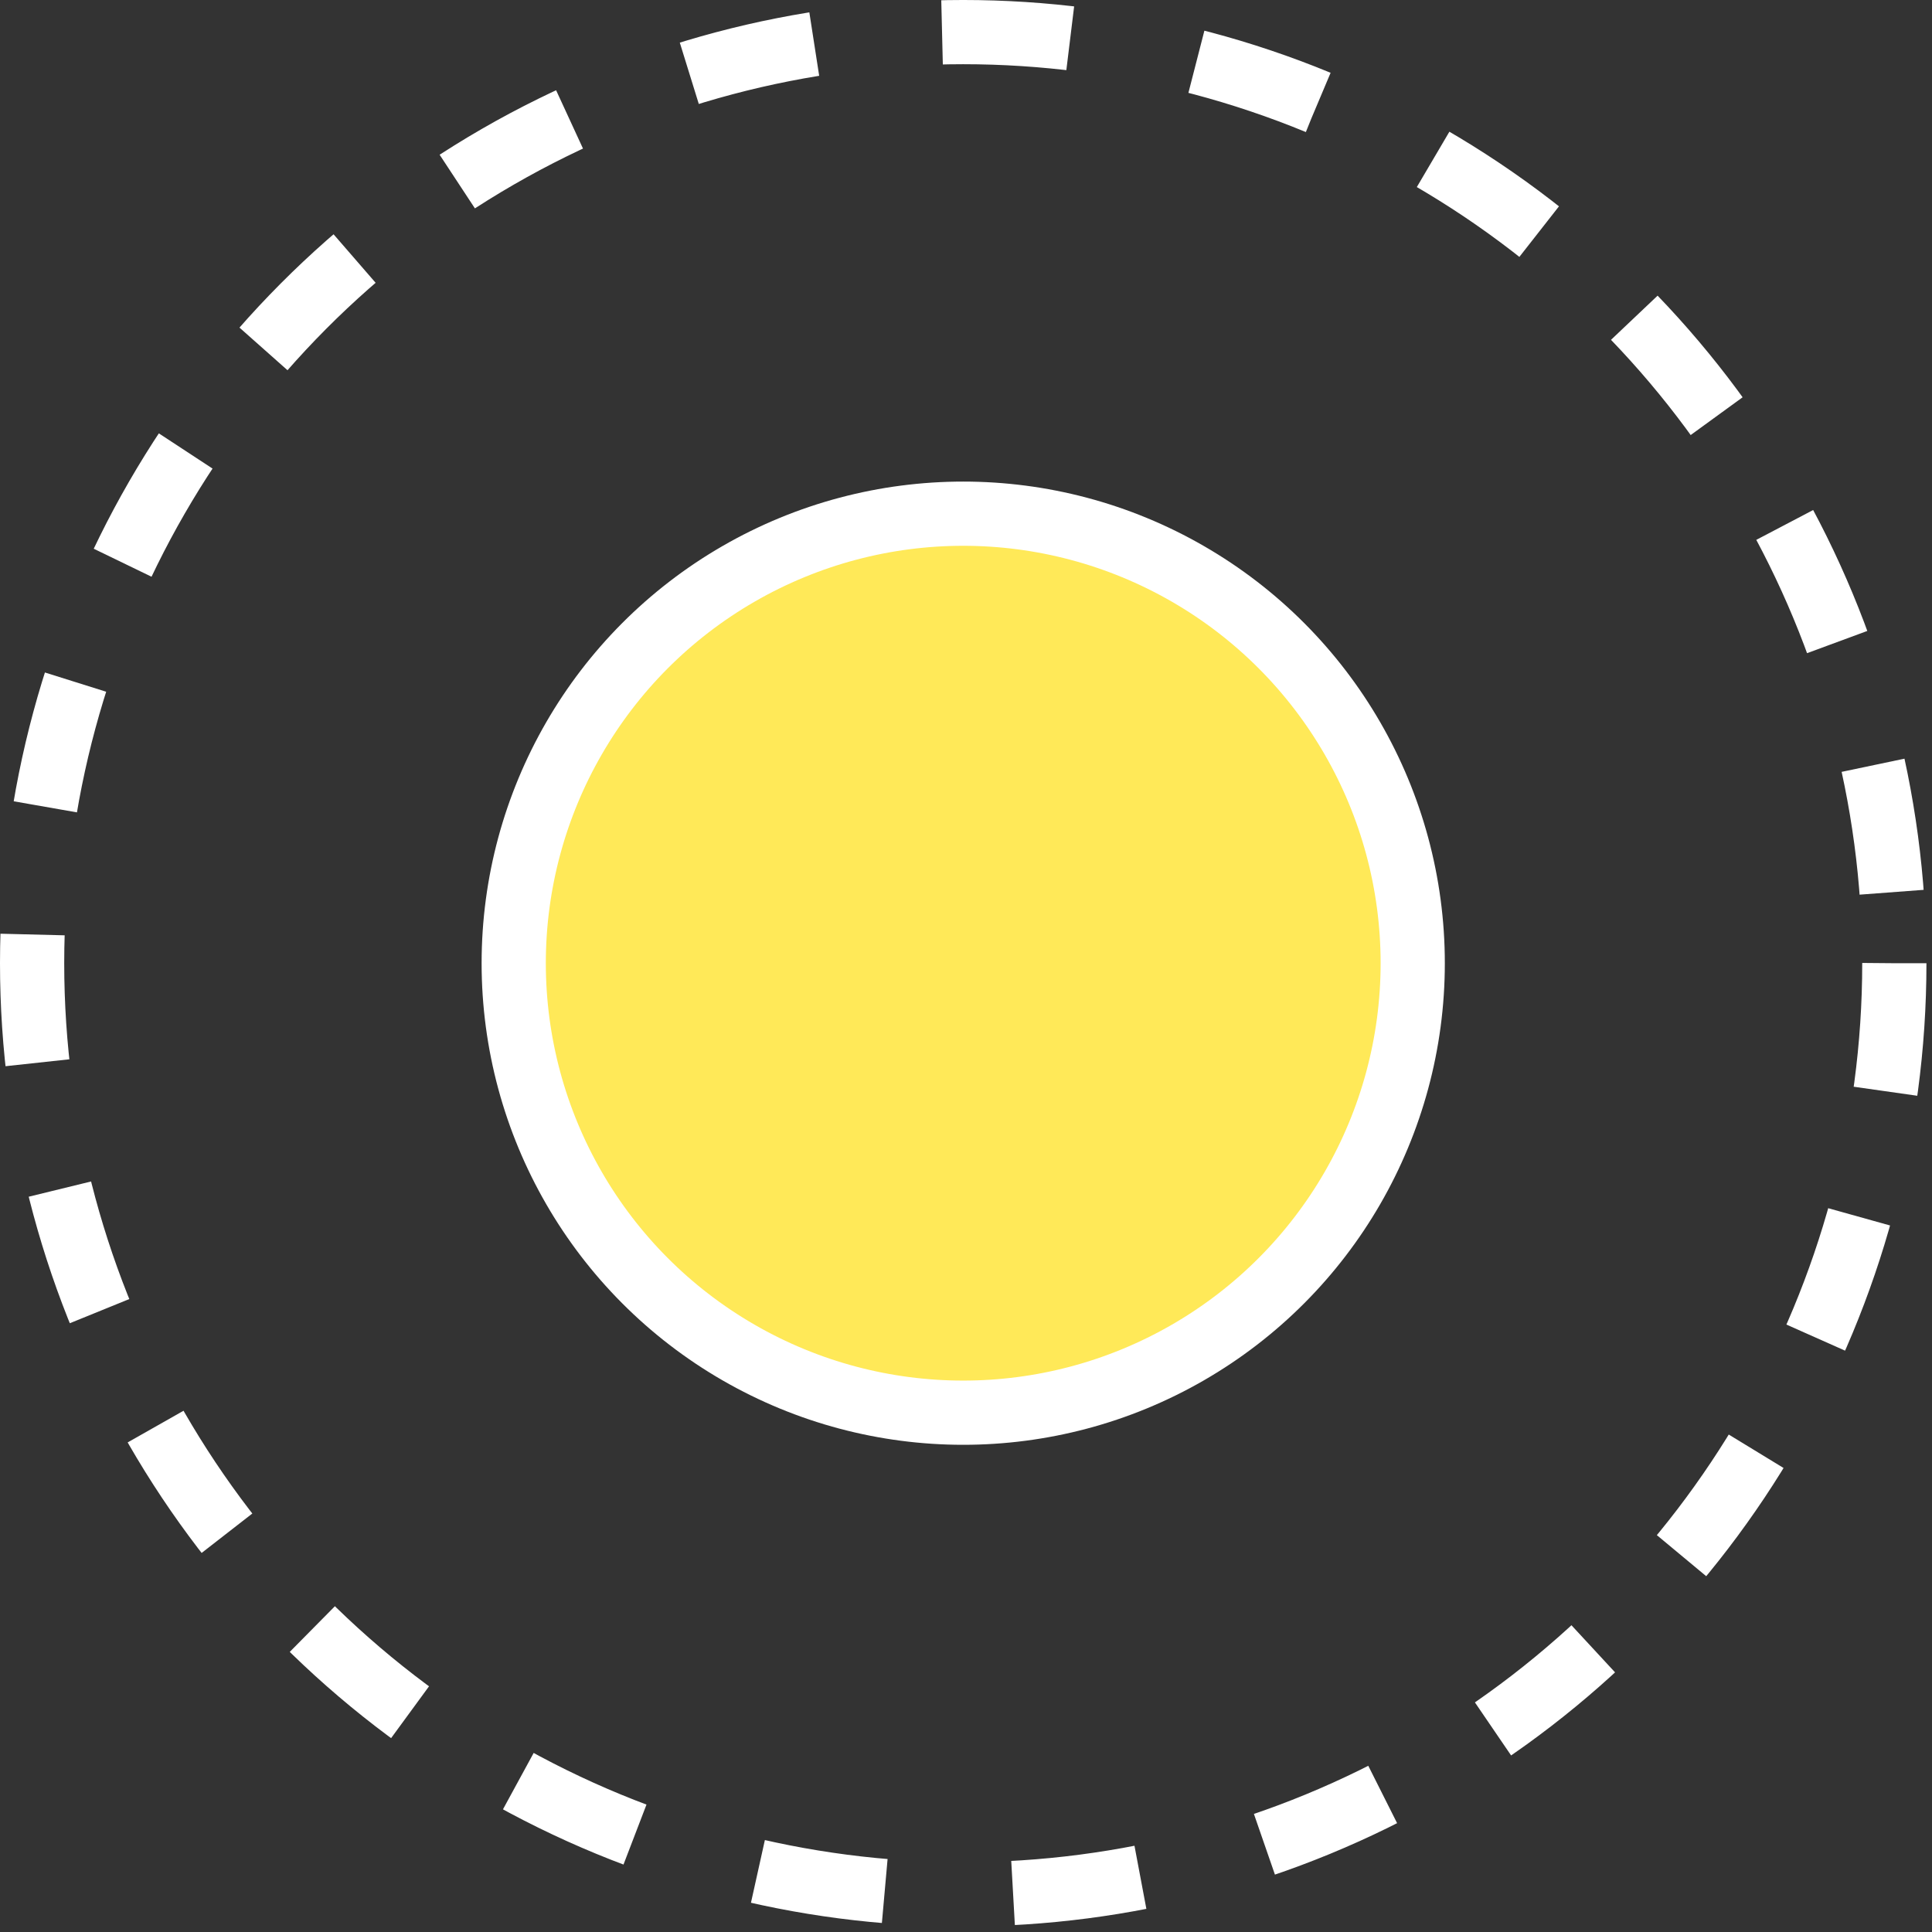
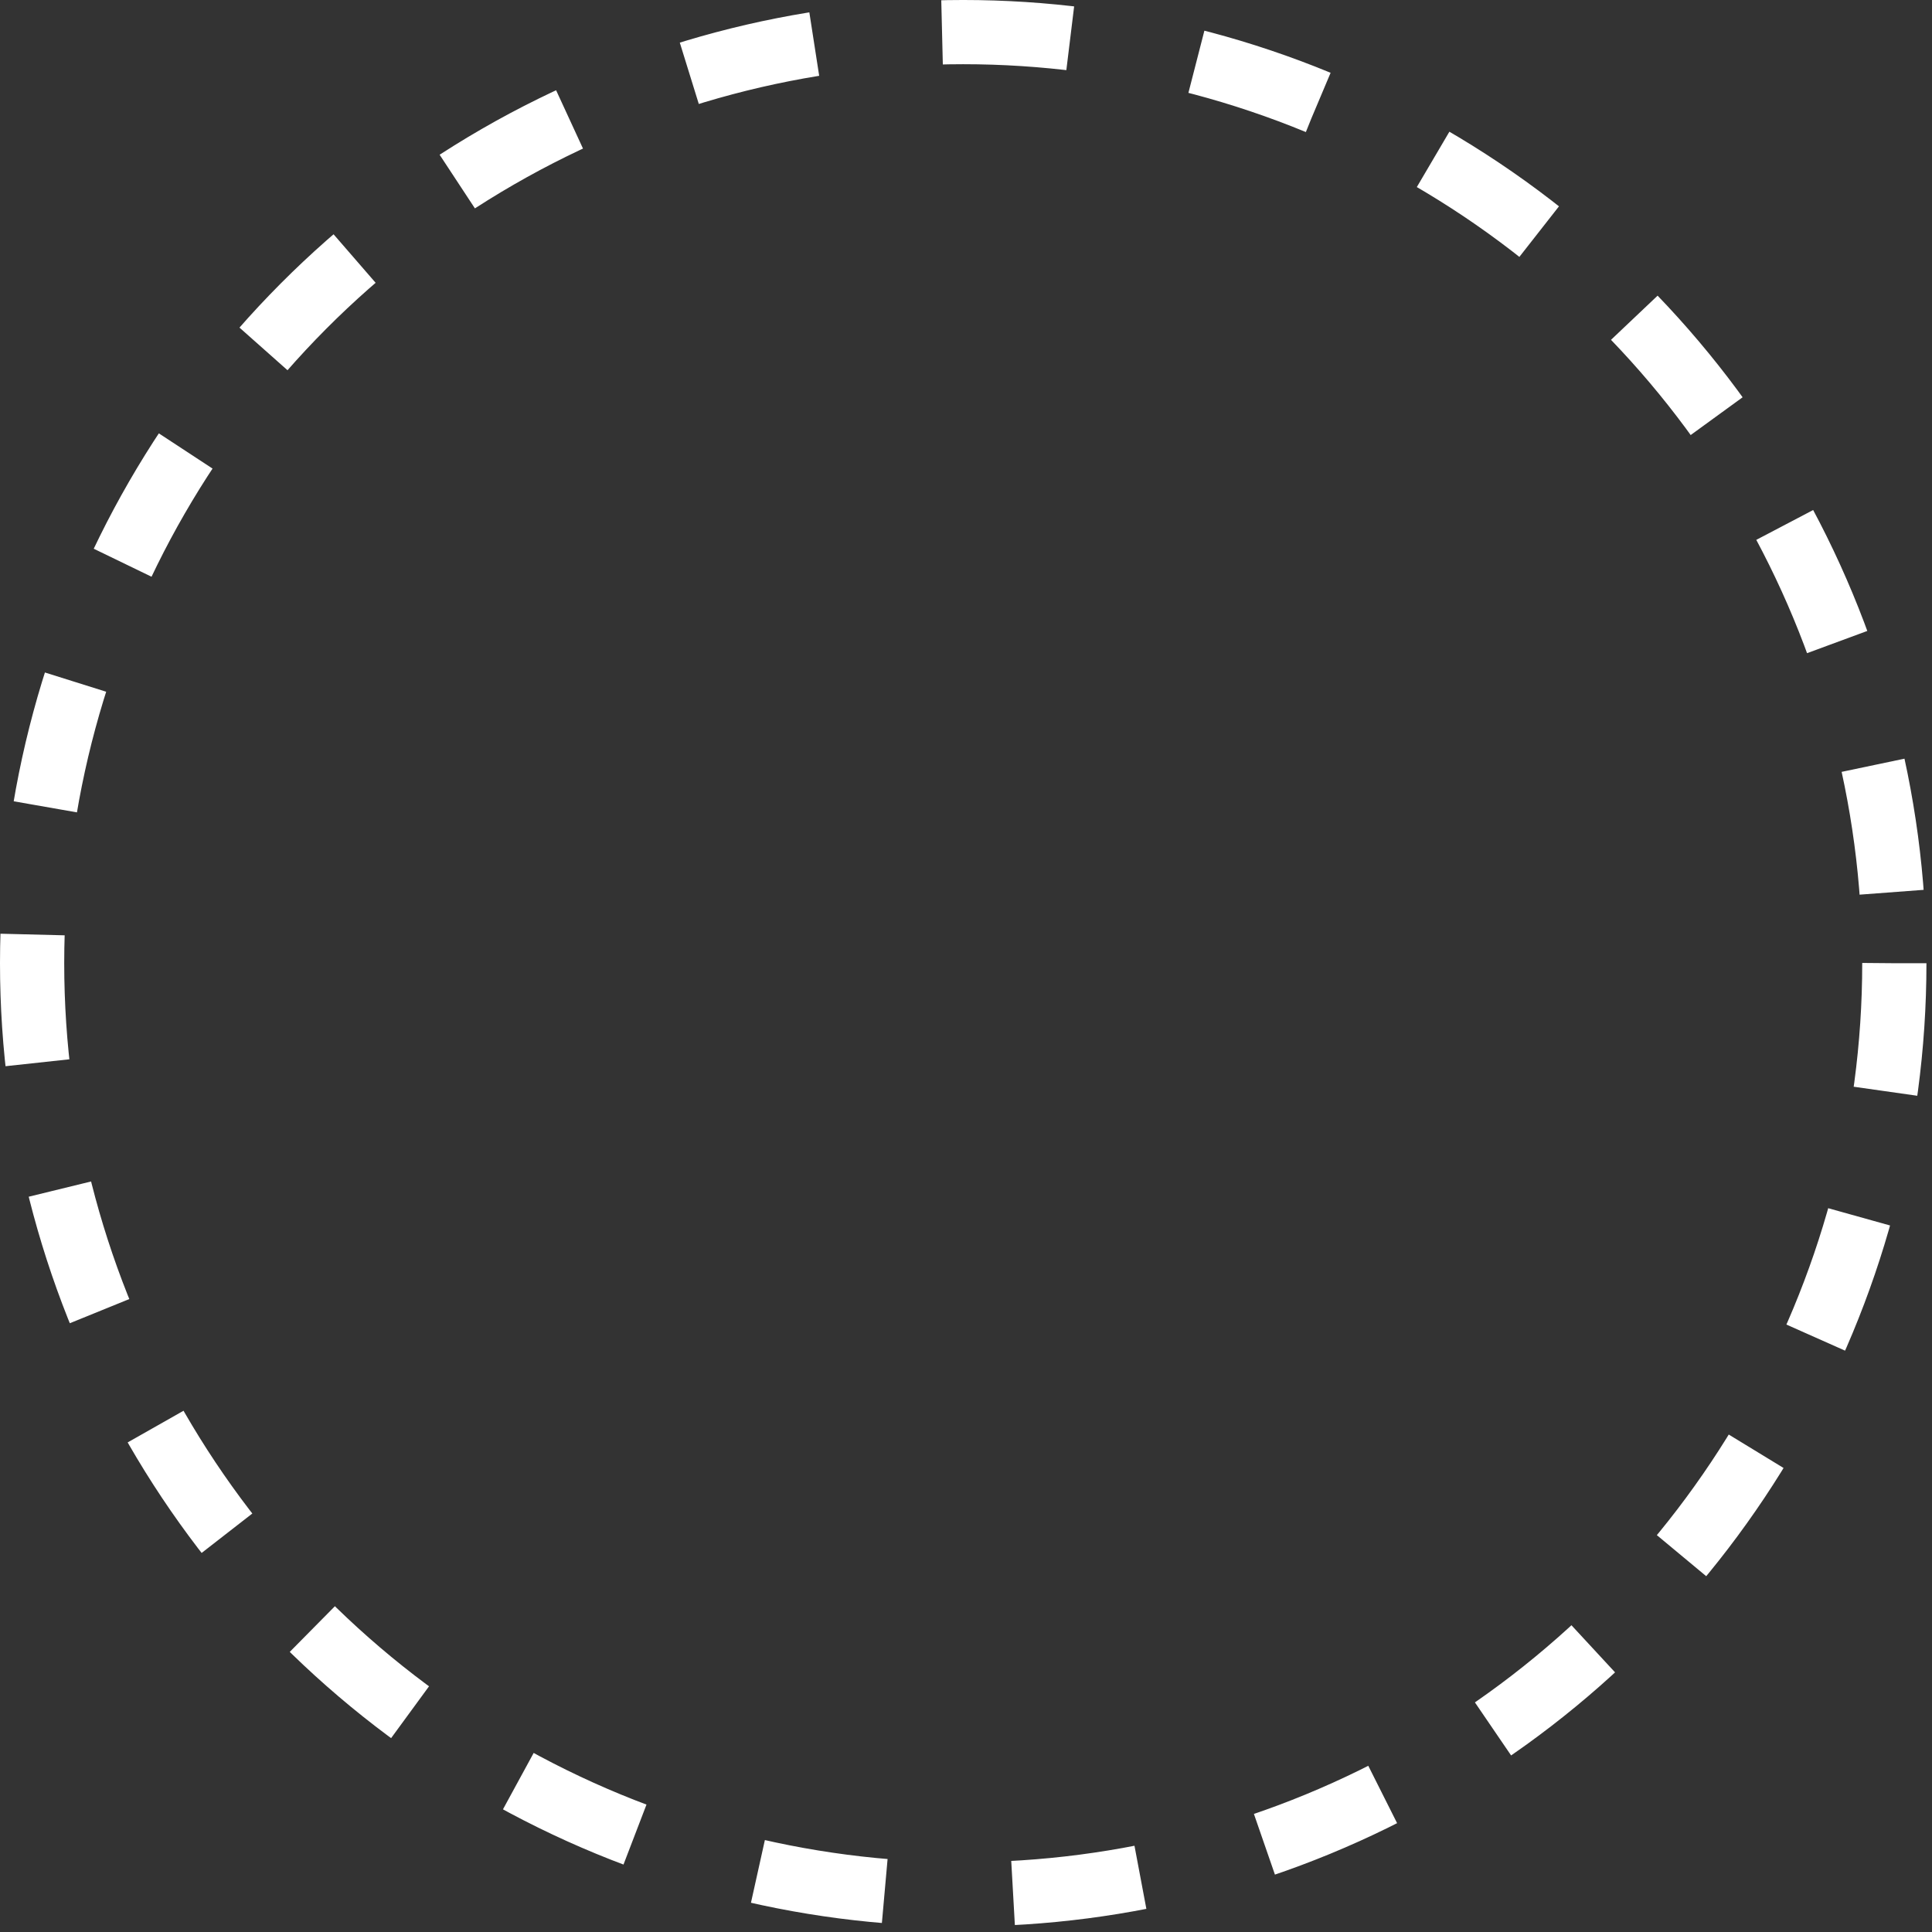
<svg xmlns="http://www.w3.org/2000/svg" width="139" height="139" viewBox="0 0 139 139" fill="none">
  <rect x="0" y="0" width="139" height="139" fill="#333333" stroke="none" />
  <circle cx="69.3" cy="69.3" r="66.99" stroke="white" stroke-width="4.62" stroke-dasharray="9.24 9.24" />
-   <circle cx="69.3" cy="69.298" r="32.34" fill="#FFE958" stroke="white" stroke-width="4.62" />
</svg>